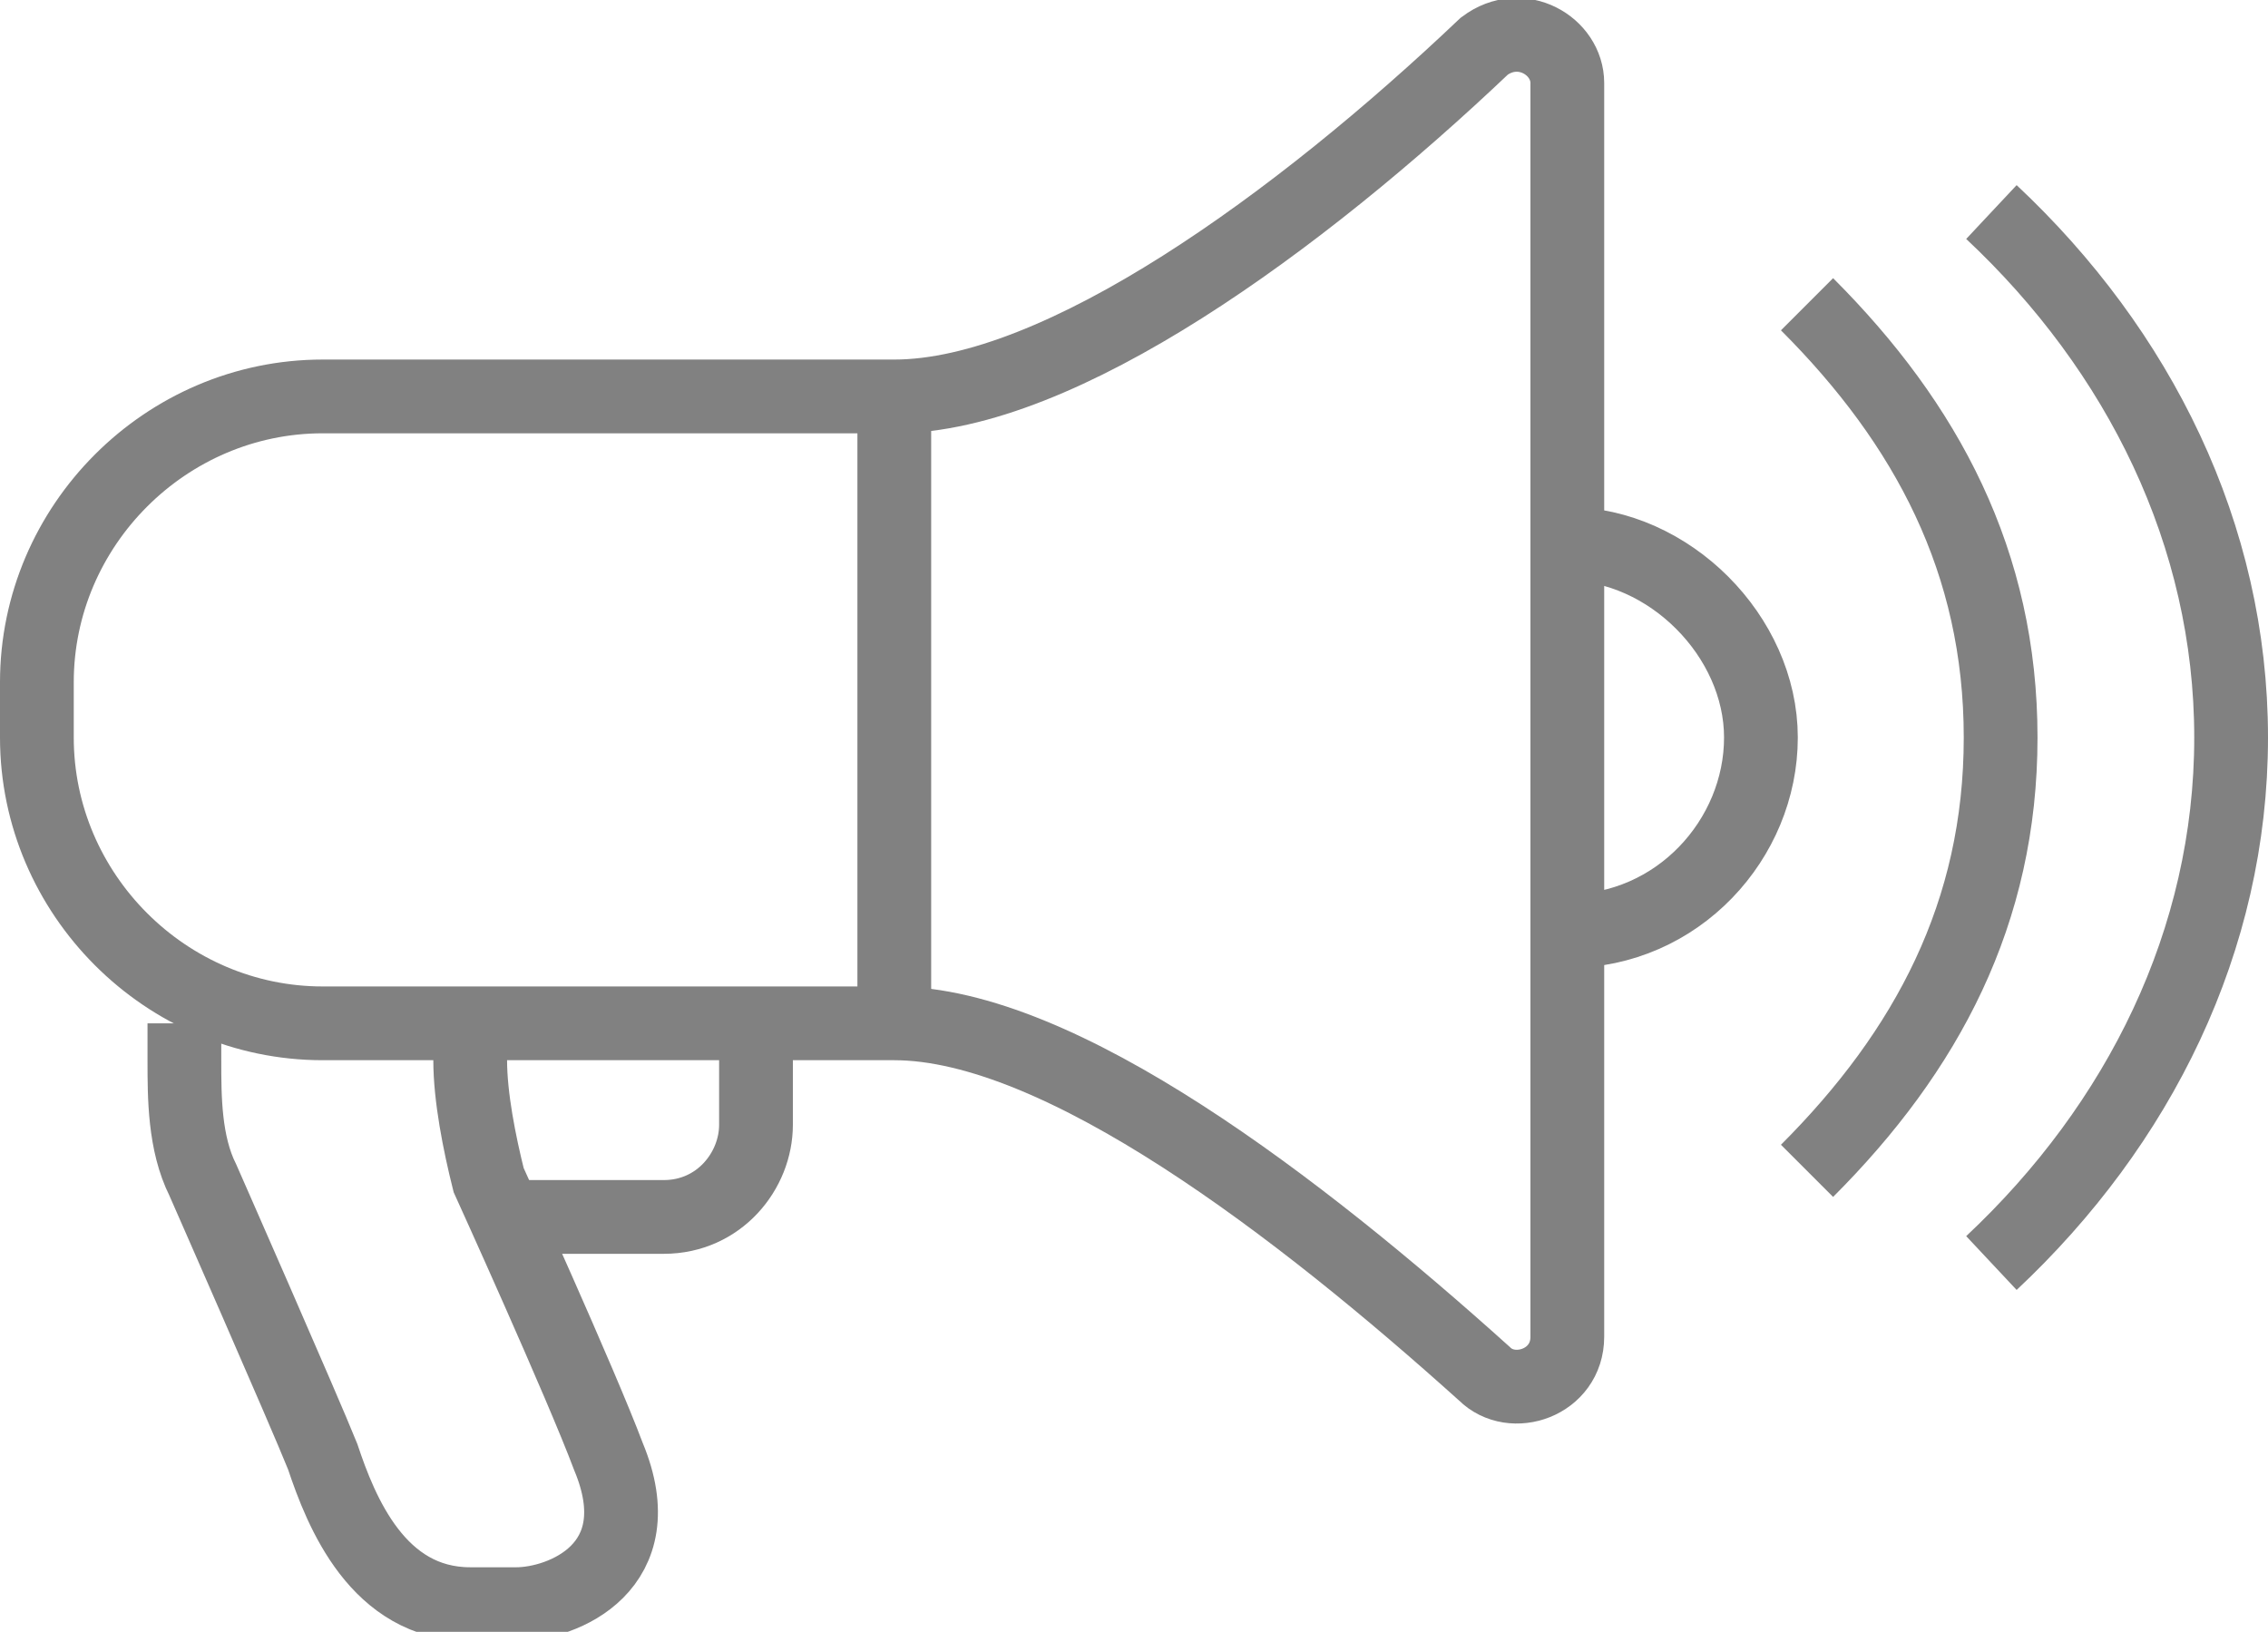
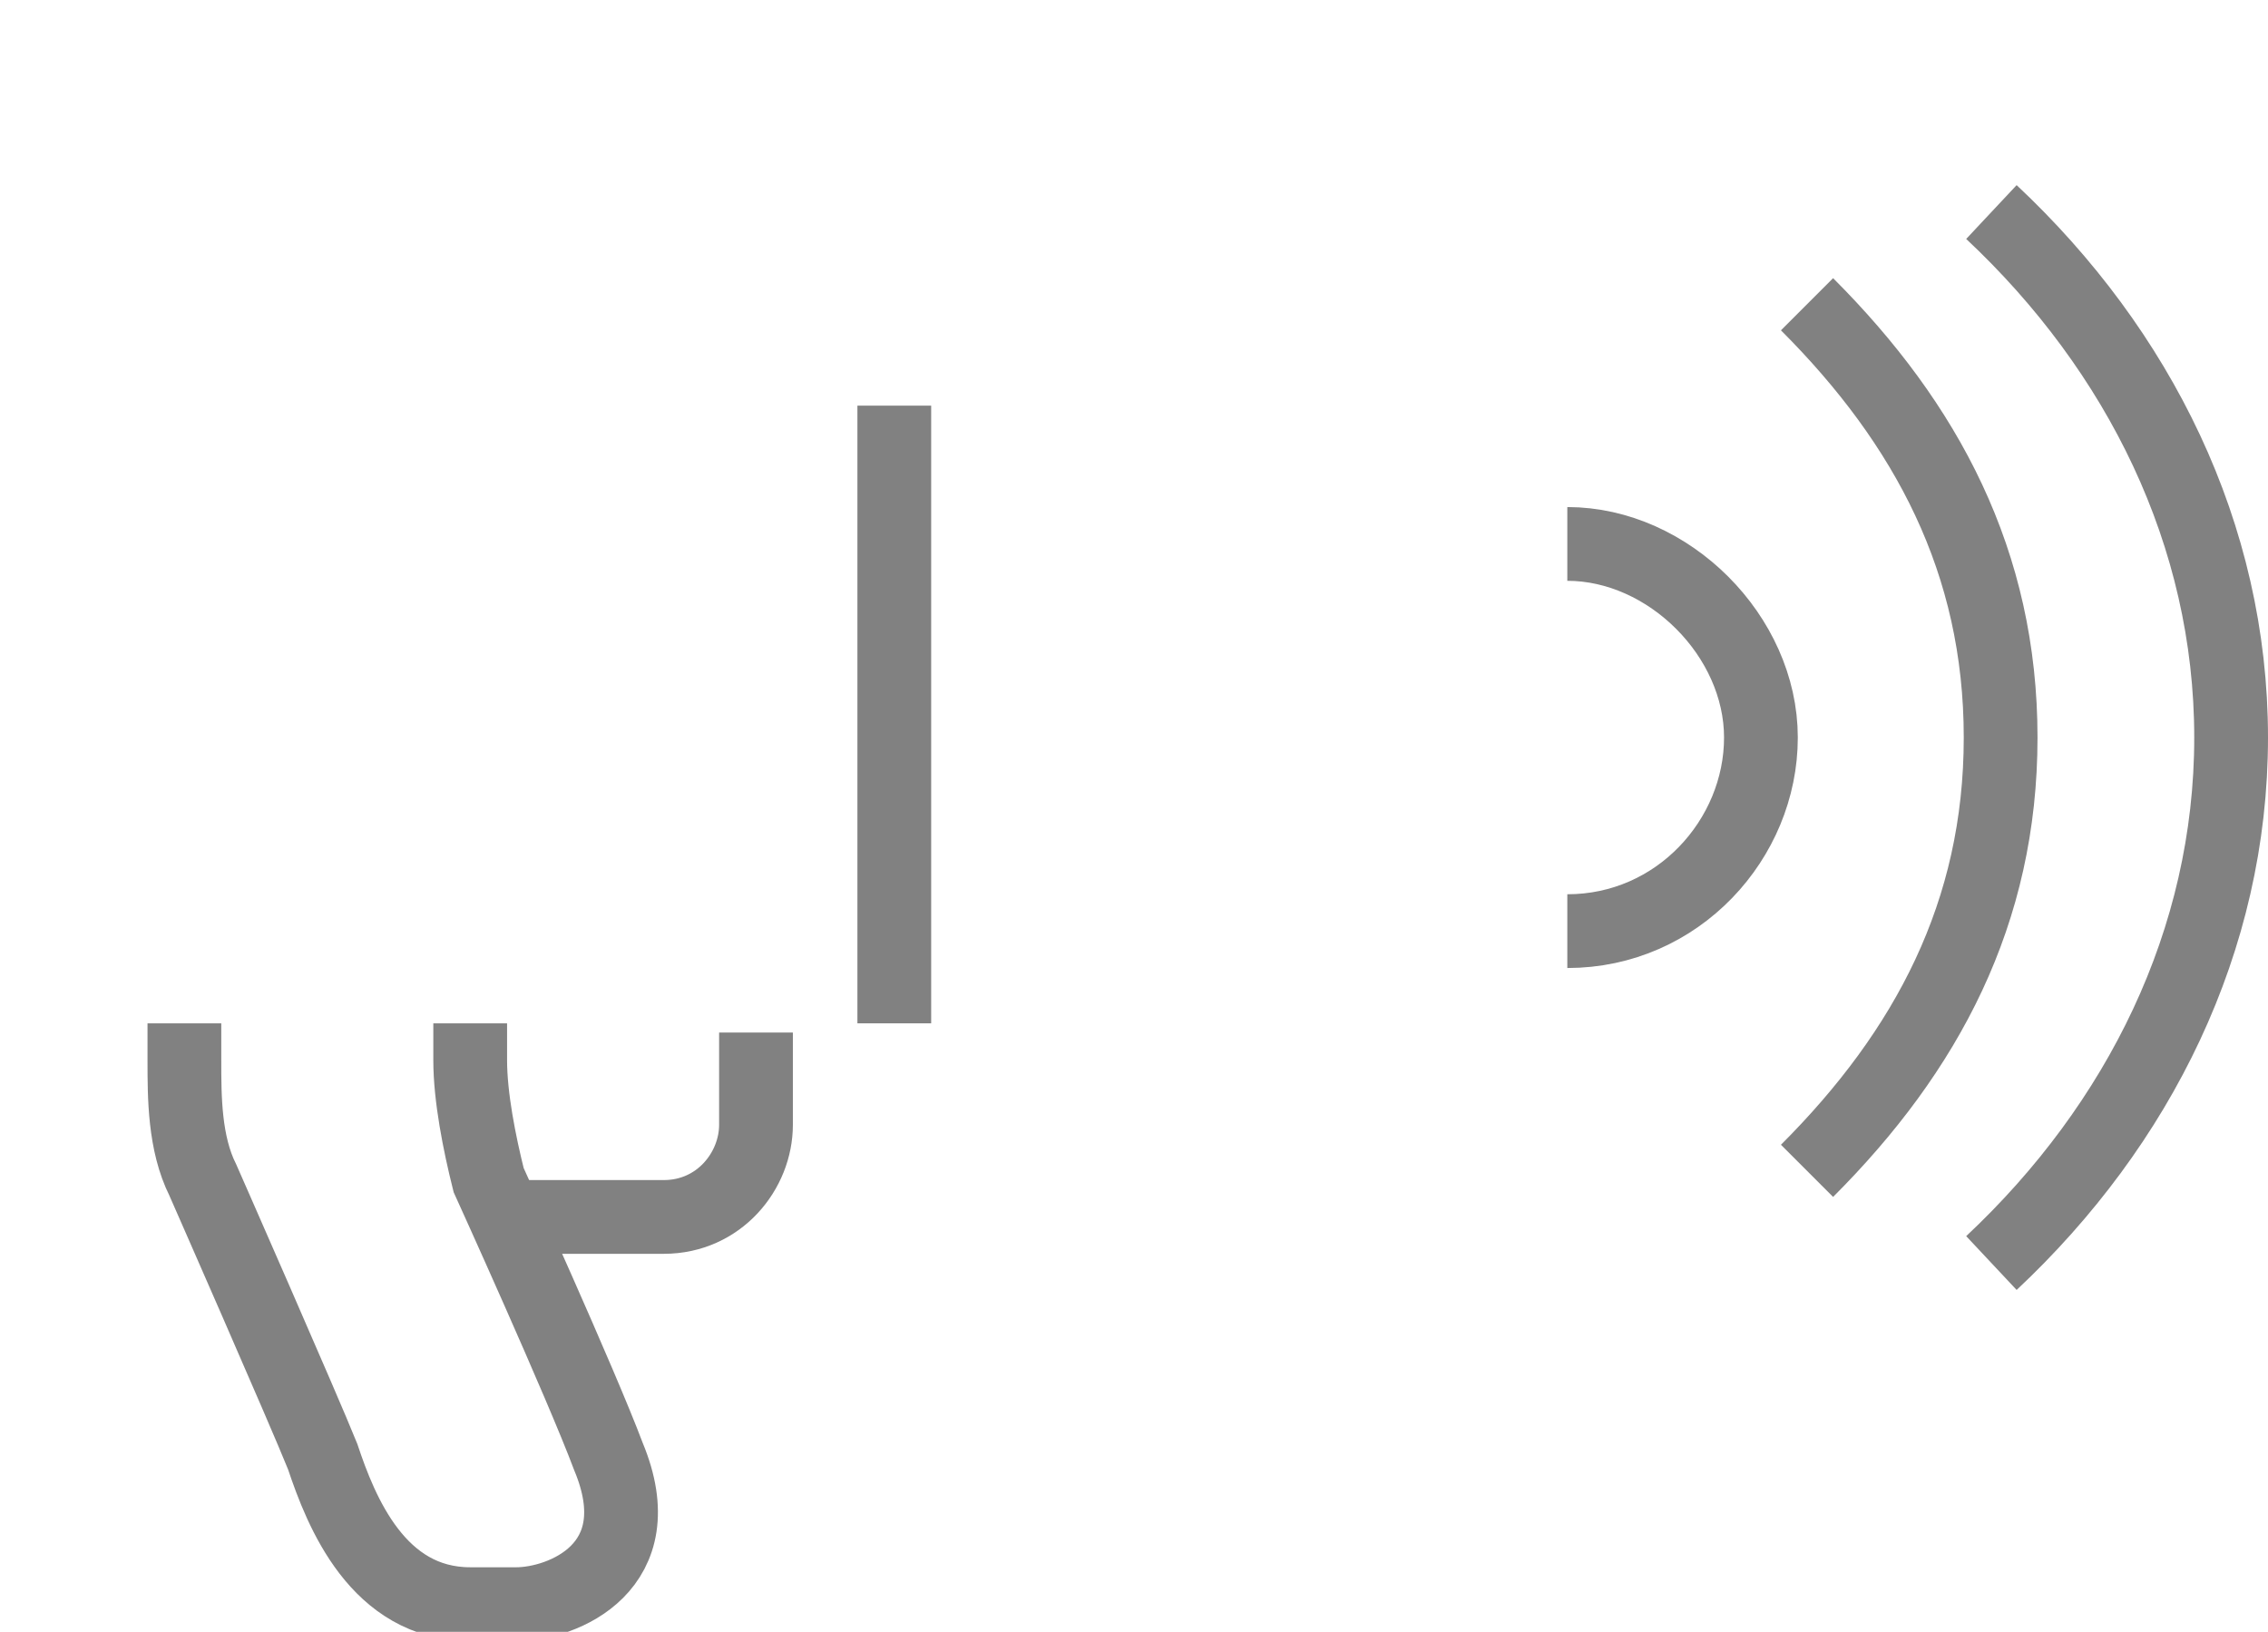
<svg xmlns="http://www.w3.org/2000/svg" version="1.1" id="Layer_1" x="0px" y="0px" viewBox="0 0 24.6 17.7" style="enable-background:new 0 0 24.6 17.7;" xml:space="preserve">
  <style type="text/css">
	.st0{fill:none;stroke:#818181;stroke-width:0.8;stroke-miterlimit:10;}
</style>
  <g>
    <path class="st0" d="M5.6,13.2h1.6c0.6,0,1-0.5,1-1v-1" />
    <path class="st0" d="M5.1,11.1v0.4c0,0.4,0.1,0.9,0.2,1.3c0,0,1,2.2,1.3,3c0.5,1.2-0.5,1.6-1,1.6H5.1c-1,0-1.4-1-1.6-1.6   c-0.2-0.5-1.3-3-1.3-3C2,12.4,2,11.9,2,11.5v-0.4" />
    <path class="st0" d="M17,5.9c1.1,0,2.1,1,2.1,2.1c0,1.1-0.9,2.1-2.1,2.1" />
-     <path class="st0" d="M16.1,0.5c-2,1.9-4.6,3.8-6.4,3.8H3.5c-1.7,0-3.1,1.4-3.1,3.1V8c0,1.7,1.4,3.1,3.1,3.1h6.2   c1.8,0,4.4,2,6.4,3.8c0.3,0.3,0.9,0.1,0.9-0.4l0-13.6C17,0.5,16.5,0.2,16.1,0.5z" />
    <line class="st0" x1="9.7" y1="4.4" x2="9.7" y2="11.1" />
    <path class="st0" d="M21.6,13.7c1.6-1.5,2.6-3.5,2.6-5.7s-1-4.2-2.6-5.7" />
    <path class="st0" d="M19.6,12.7c1.3-1.3,2.1-2.8,2.1-4.7s-0.8-3.4-2.1-4.7" />
  </g>
</svg>